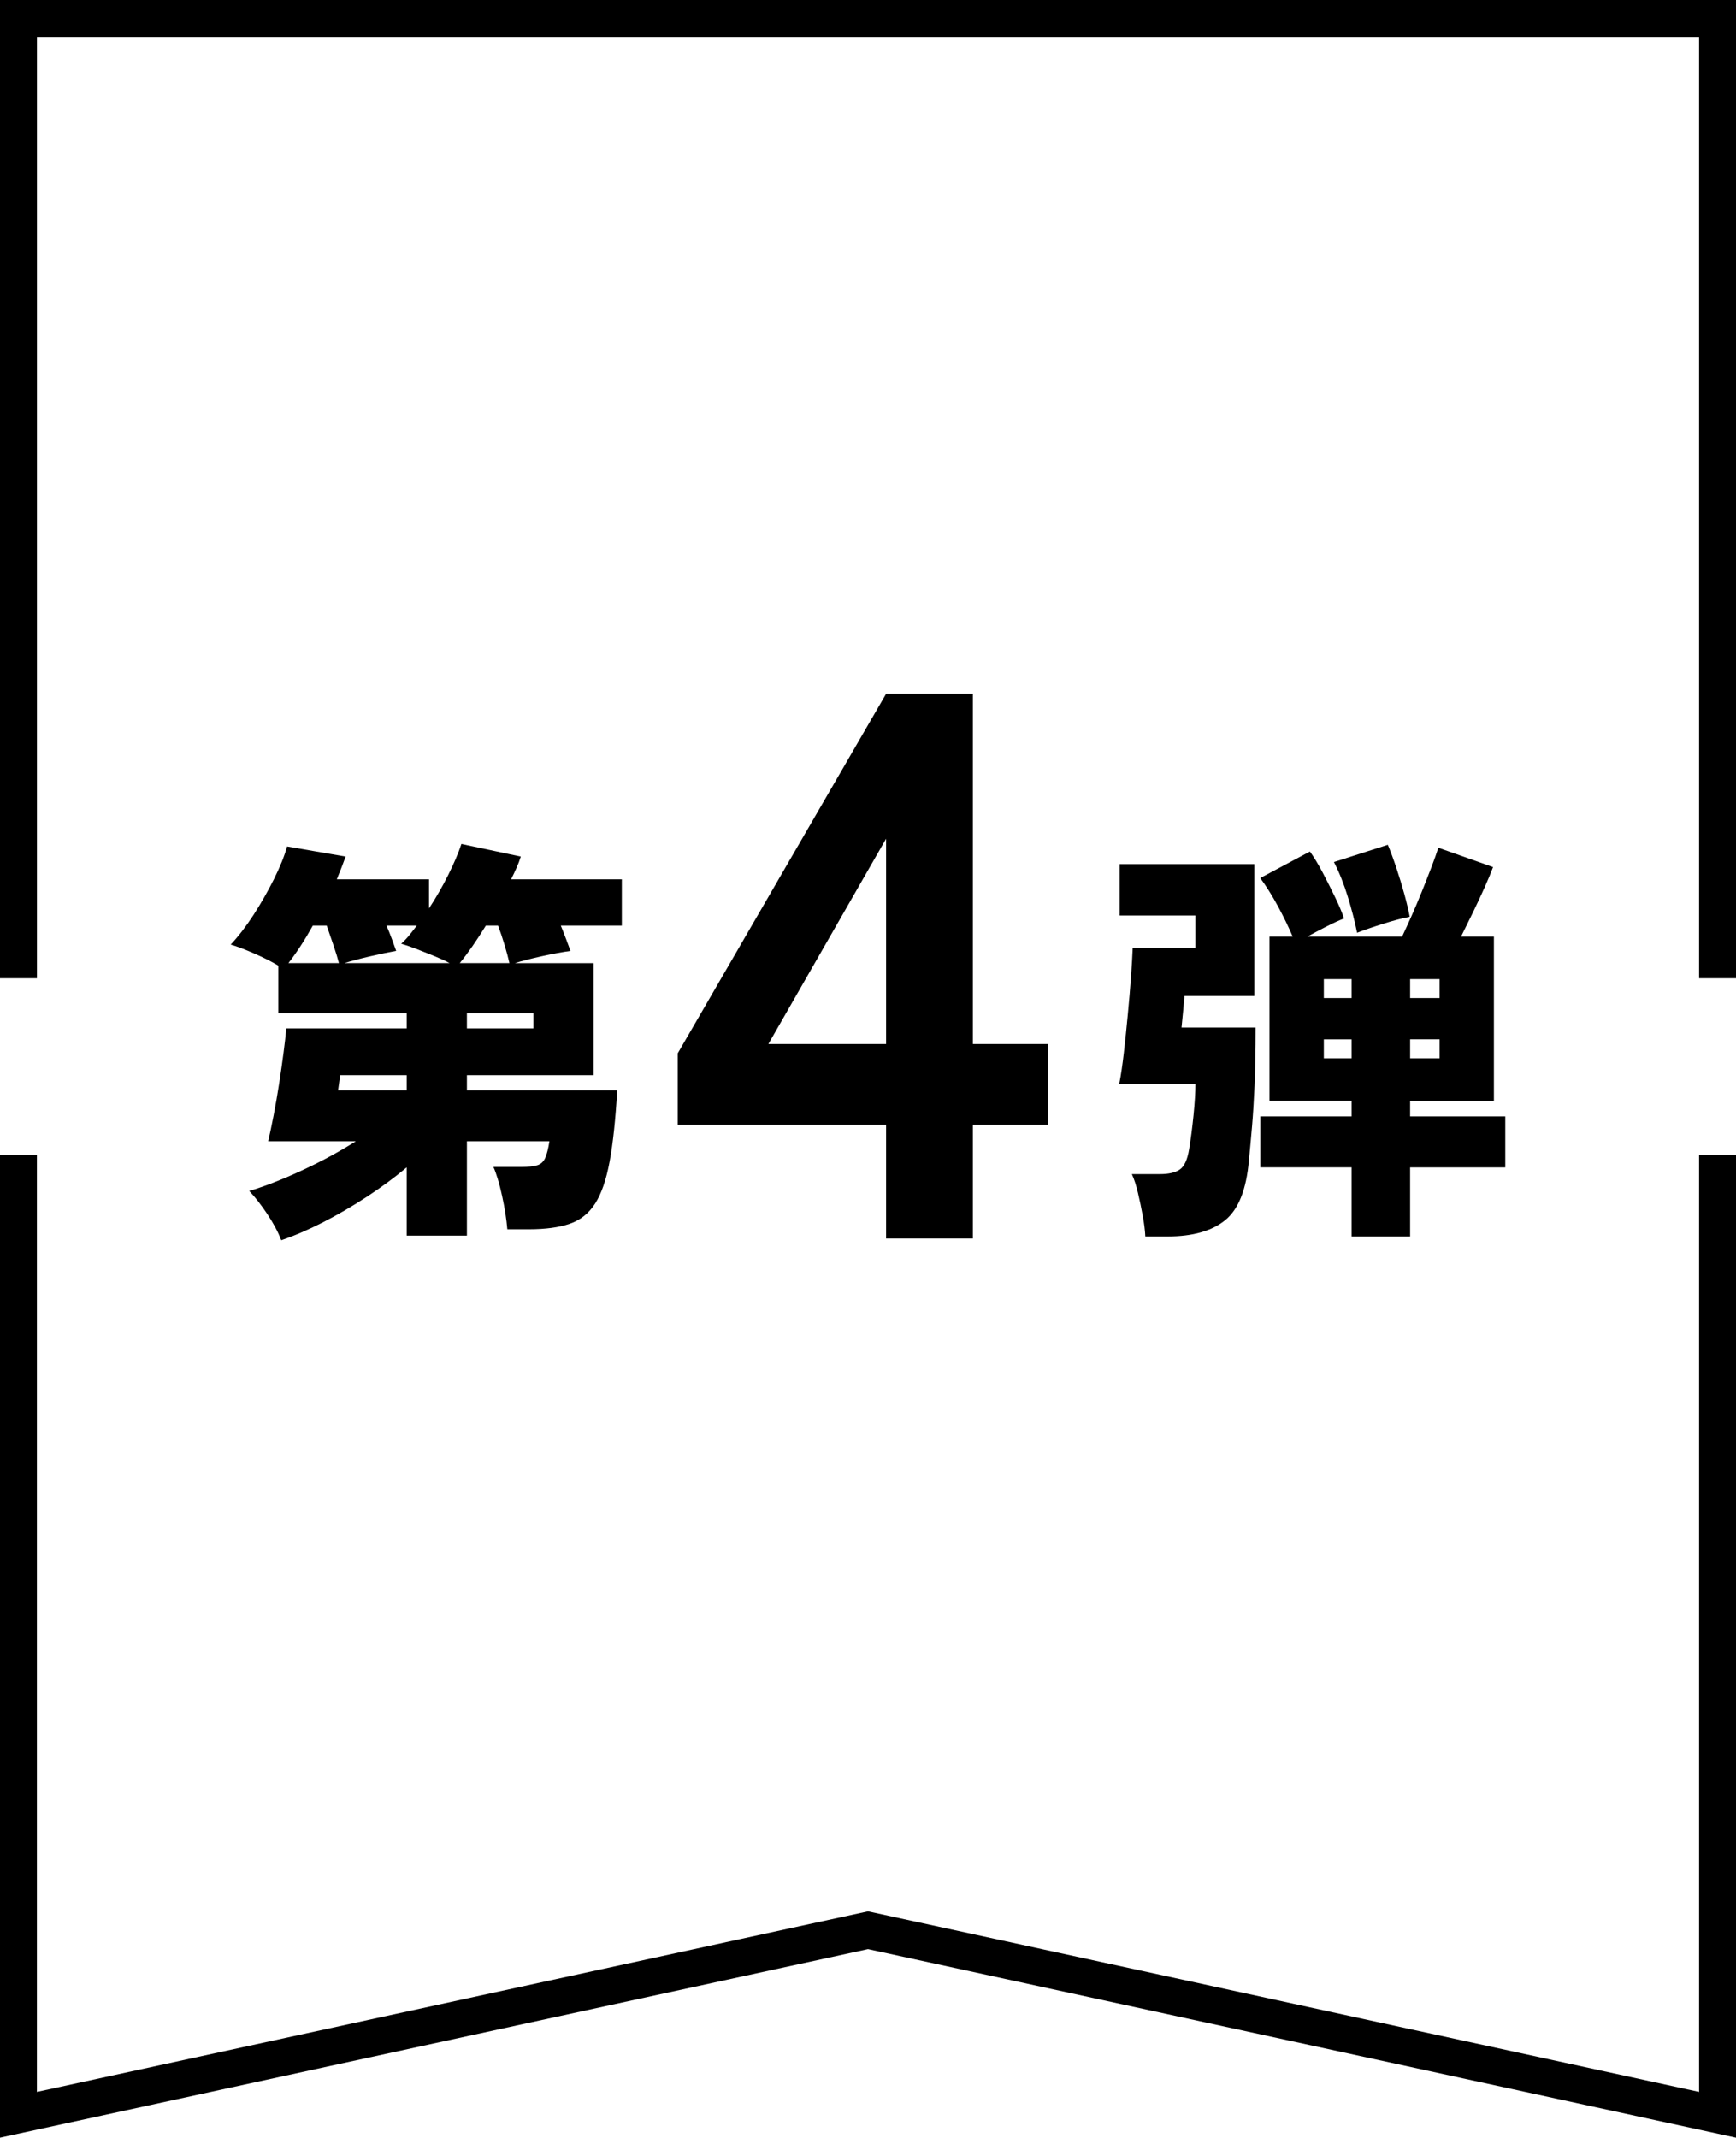
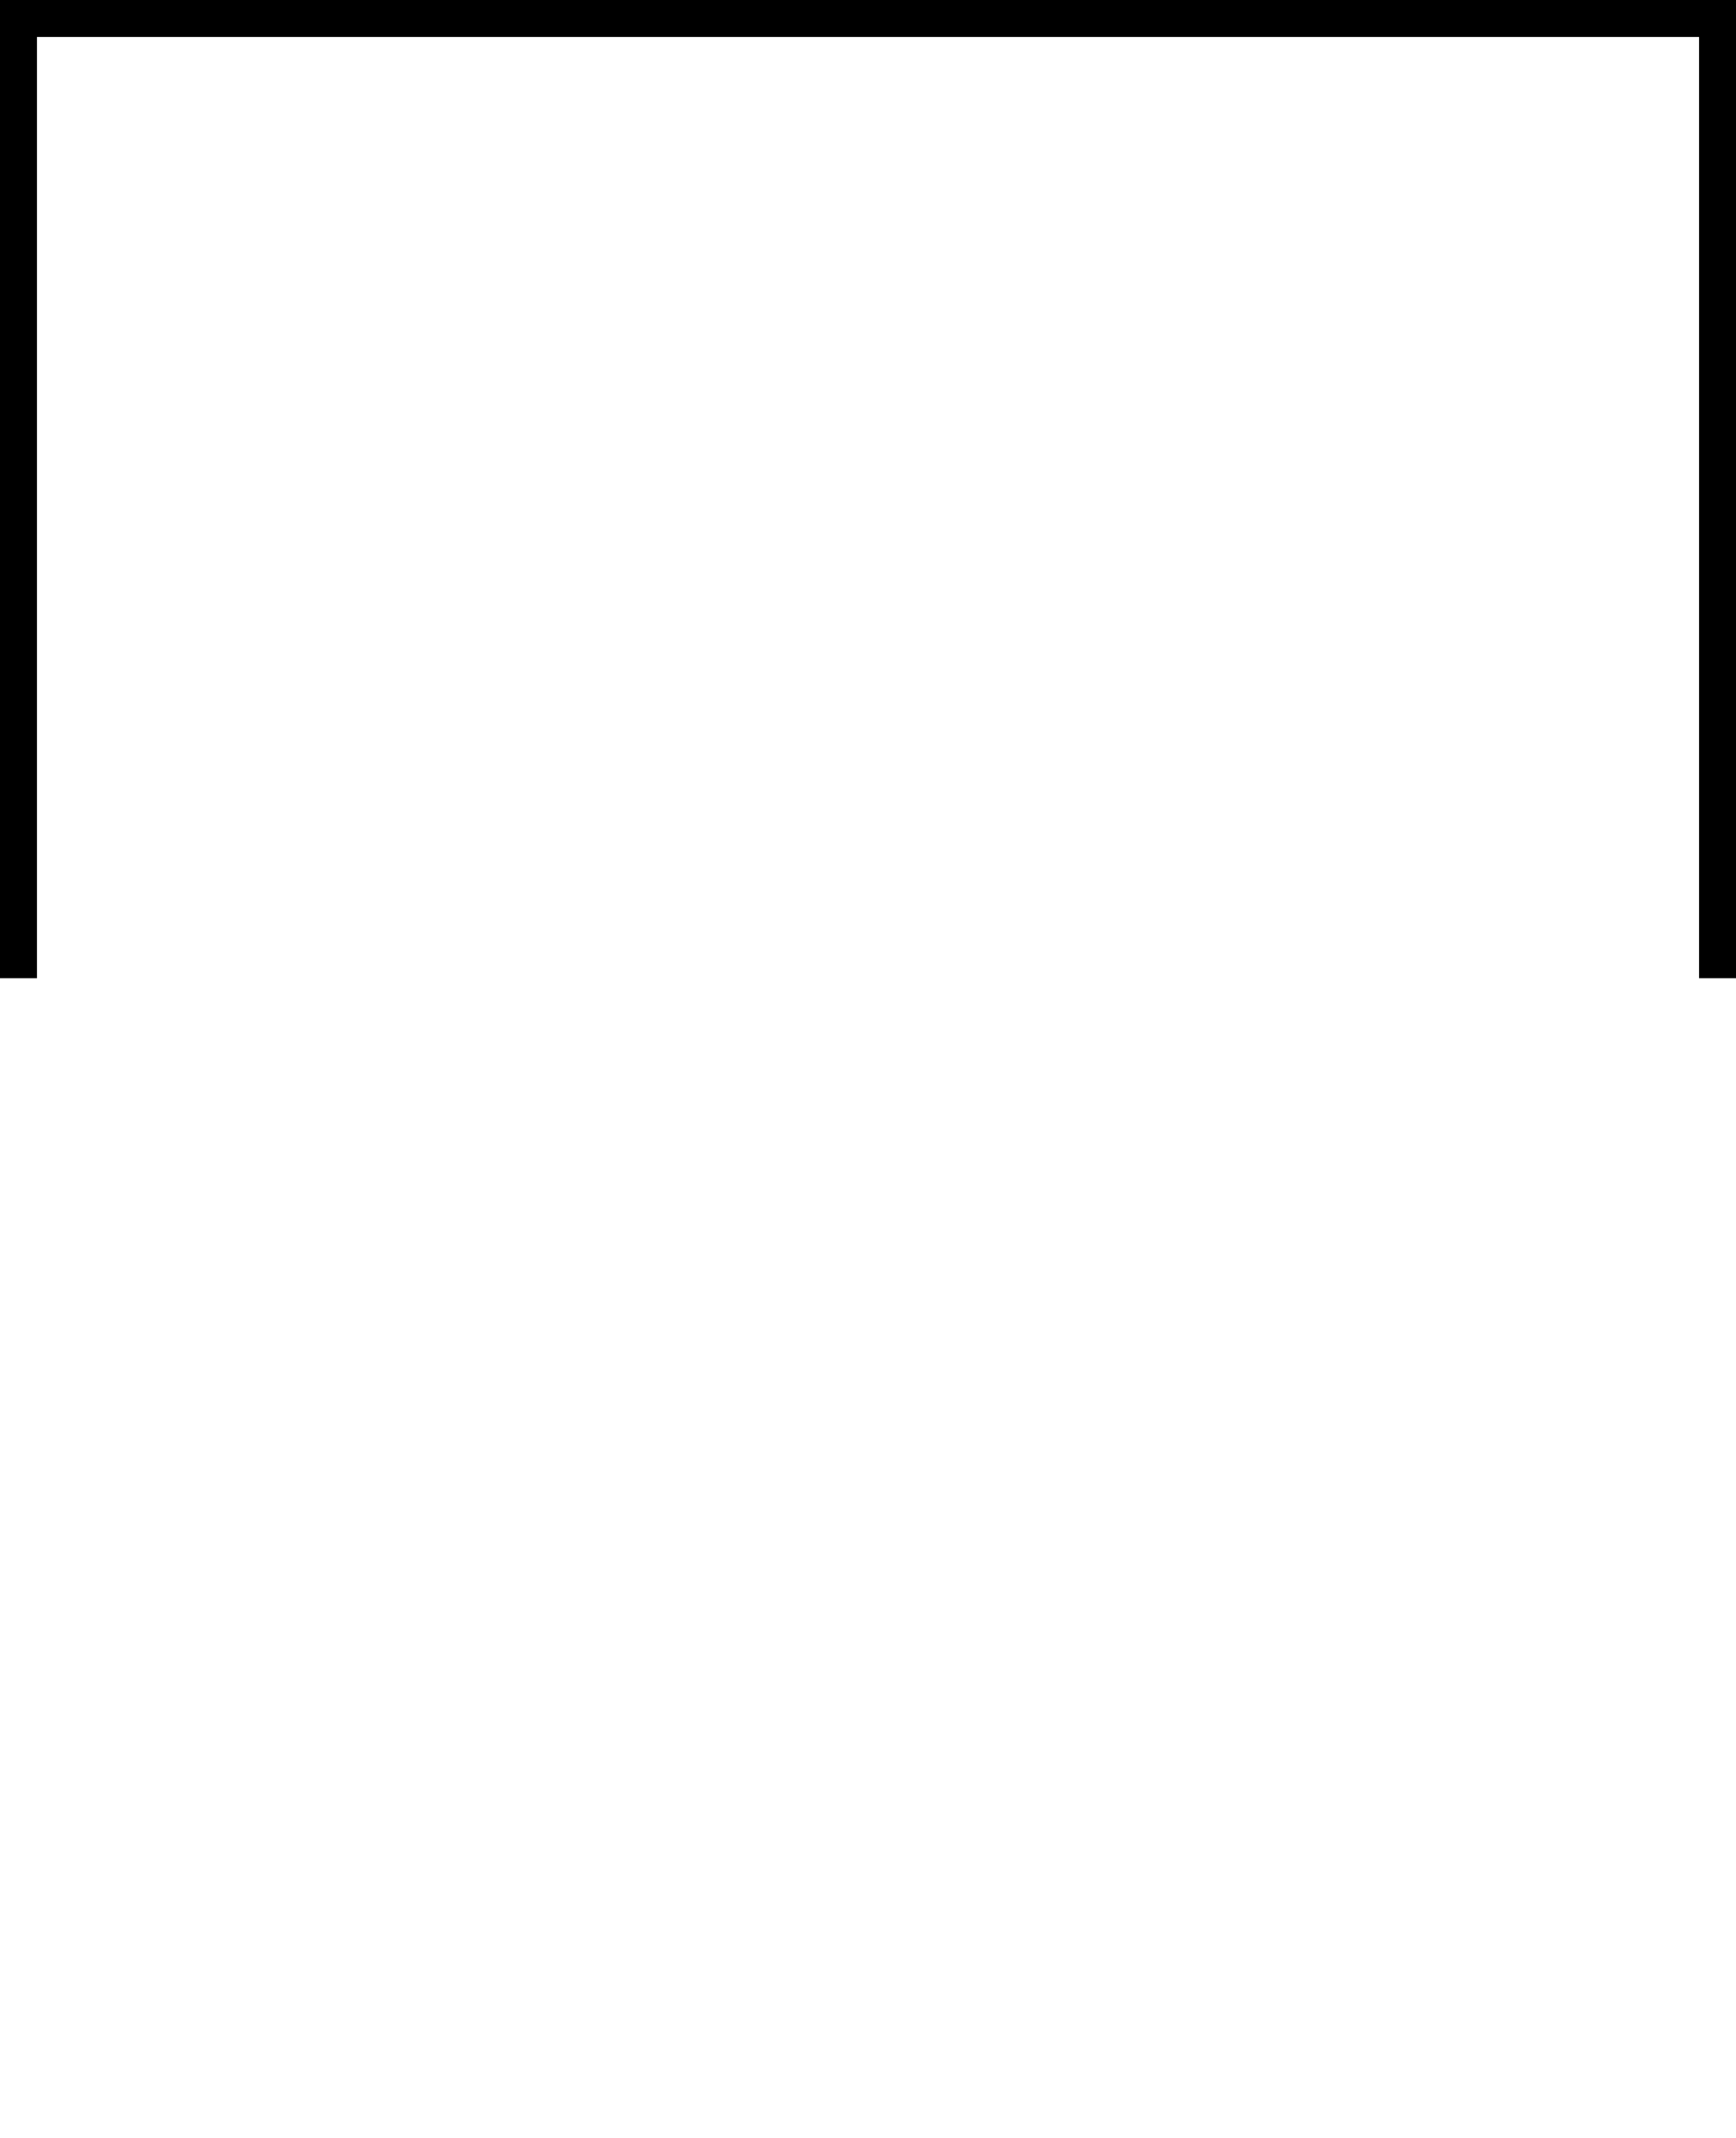
<svg xmlns="http://www.w3.org/2000/svg" enable-background="new 0 0 103.084 126.899" height="126.899" viewBox="0 0 103.084 126.899" width="103.084">
  <g transform="translate(-71.88 -1012.377)">
-     <path d="m174.964 1139.276-51.542-11.195-51.542 11.195v-58.325h2.191v55.607l49.351-10.72 49.351 10.72v-55.607h2.191z" />
    <path d="m174.964 1070.449h-2.191v-55.88h-98.7v55.88h-2.193v-58.072h103.084z" />
  </g>
  <g enable-background="new">
-     <path d="m16.7 73.623c-.184-.483-.459-1-.825-1.55-.367-.55-.725-1.008-1.075-1.375.9-.267 1.929-.666 3.088-1.2 1.158-.533 2.237-1.116 3.237-1.75h-5.2c.1-.433.208-.949.325-1.55.116-.6.225-1.225.325-1.875.1-.649.188-1.263.262-1.837.075-.575.129-1.055.163-1.438h7.15v-.9h-7.625v-2.825c-.383-.233-.862-.475-1.438-.725-.575-.25-1.038-.425-1.387-.525.466-.5.92-1.091 1.362-1.774.441-.684.841-1.384 1.2-2.101.358-.716.621-1.366.787-1.95l3.475.601c-.15.417-.325.866-.525 1.35h5.475v1.726c.417-.634.795-1.292 1.137-1.976.342-.683.604-1.3.788-1.85l3.525.75c-.066.217-.15.438-.25.662-.1.226-.208.454-.325.688h6.575v2.75h-3.624c.117.284.225.559.325.825s.183.492.25.675c-.483.067-1.046.171-1.688.312s-1.179.279-1.612.413h4.675v6.649h-7.525v.9h8.925c-.1 1.733-.25 3.142-.45 4.225-.2 1.084-.488 1.917-.863 2.5s-.879.983-1.512 1.2c-.634.217-1.442.325-2.425.325h-1.275c-.05-.601-.154-1.263-.312-1.987-.159-.726-.329-1.296-.513-1.713h1.625c.434 0 .758-.033.975-.1.216-.066.375-.213.475-.438.1-.226.183-.555.25-.988h-4.9v5.601h-3.575v-4.05c-.717.6-1.508 1.184-2.375 1.75s-1.733 1.07-2.6 1.512-1.691.796-2.475 1.063zm.425-16.45h3c-.067-.267-.171-.608-.312-1.025-.142-.416-.279-.816-.413-1.2h-.825c-.483.867-.966 1.608-1.45 2.225zm2.95 7.55h4.075v-.9h-3.95zm.375-7.55h6.25c-.25-.134-.559-.275-.925-.426-.367-.149-.725-.291-1.075-.425-.35-.133-.642-.233-.875-.3.166-.15.325-.316.475-.5s.3-.375.45-.575h-1.8c.116.267.225.538.325.812.1.275.183.505.25.688-.383.067-.883.171-1.5.312s-1.141.281-1.575.414zm6.85 0h2.95c-.067-.301-.163-.658-.288-1.075s-.254-.8-.387-1.15h-.725c-.267.434-.534.842-.8 1.226-.267.382-.517.716-.75.999zm.425 3.875h3.95v-.9h-3.95z" />
-     <path d="m52.617 73.523v-6.762h-12.374v-4.232l12.374-21.344h5.152v20.792h4.462v4.784h-4.462v6.762zm-6.992-11.546h6.992v-12.19z" />
-     <path d="m68.009 73.398c-.017-.35-.067-.754-.15-1.213-.083-.458-.179-.916-.288-1.375-.108-.458-.229-.828-.362-1.112h1.675c.517 0 .908-.091 1.175-.274.266-.184.45-.584.55-1.2.1-.601.188-1.275.263-2.025s.112-1.366.112-1.85h-4.525c.1-.5.191-1.116.275-1.851.083-.732.163-1.495.237-2.287.075-.791.138-1.533.188-2.225.05-.691.083-1.263.1-1.713h3.725v-1.925h-4.5v-3.05h8v7.824h-4.15c-.017.217-.042.5-.075.851-.034.35-.067.691-.1 1.024h4.4c0 1.367-.021 2.513-.062 3.438-.042.926-.092 1.729-.15 2.413s-.121 1.366-.188 2.05c-.15 1.717-.621 2.896-1.412 3.537-.792.642-1.93.963-3.413.963zm12.25 0v-4.1h-5.425v-3.025h5.425v-.925h-4.875v-9.75h1.375c-.25-.583-.542-1.184-.875-1.8-.333-.617-.684-1.176-1.05-1.676l2.95-1.574c.25.35.504.771.763 1.262.258.492.504.979.737 1.463s.408.9.525 1.25c-.3.117-.646.275-1.038.475s-.771.4-1.138.601h5.625c.15-.316.329-.708.538-1.175.208-.467.417-.959.625-1.476s.4-1.004.575-1.462c.175-.459.312-.846.412-1.163l3.25 1.15c-.117.316-.279.708-.487 1.175-.209.467-.438.959-.688 1.475-.25.518-.492 1.009-.725 1.476h1.95v9.75h-4.975v.925h5.65v3.025h-5.65v4.1h-3.474zm-1.65-14.15h1.65v-1.125h-1.65zm0 3.575h1.65v-1.125h-1.65zm1.975-7.45c-.134-.666-.317-1.379-.55-2.137-.233-.759-.508-1.446-.825-2.062l3.2-1.025c.167.4.338.862.513 1.388.175.524.333 1.046.475 1.562.141.517.246.958.312 1.325-.434.083-.955.221-1.562.412-.61.191-1.13.371-1.563.537zm3.15 3.875h1.75v-1.125h-1.75zm0 3.575h1.75v-1.125h-1.75z" />
-   </g>
+     </g>
</svg>